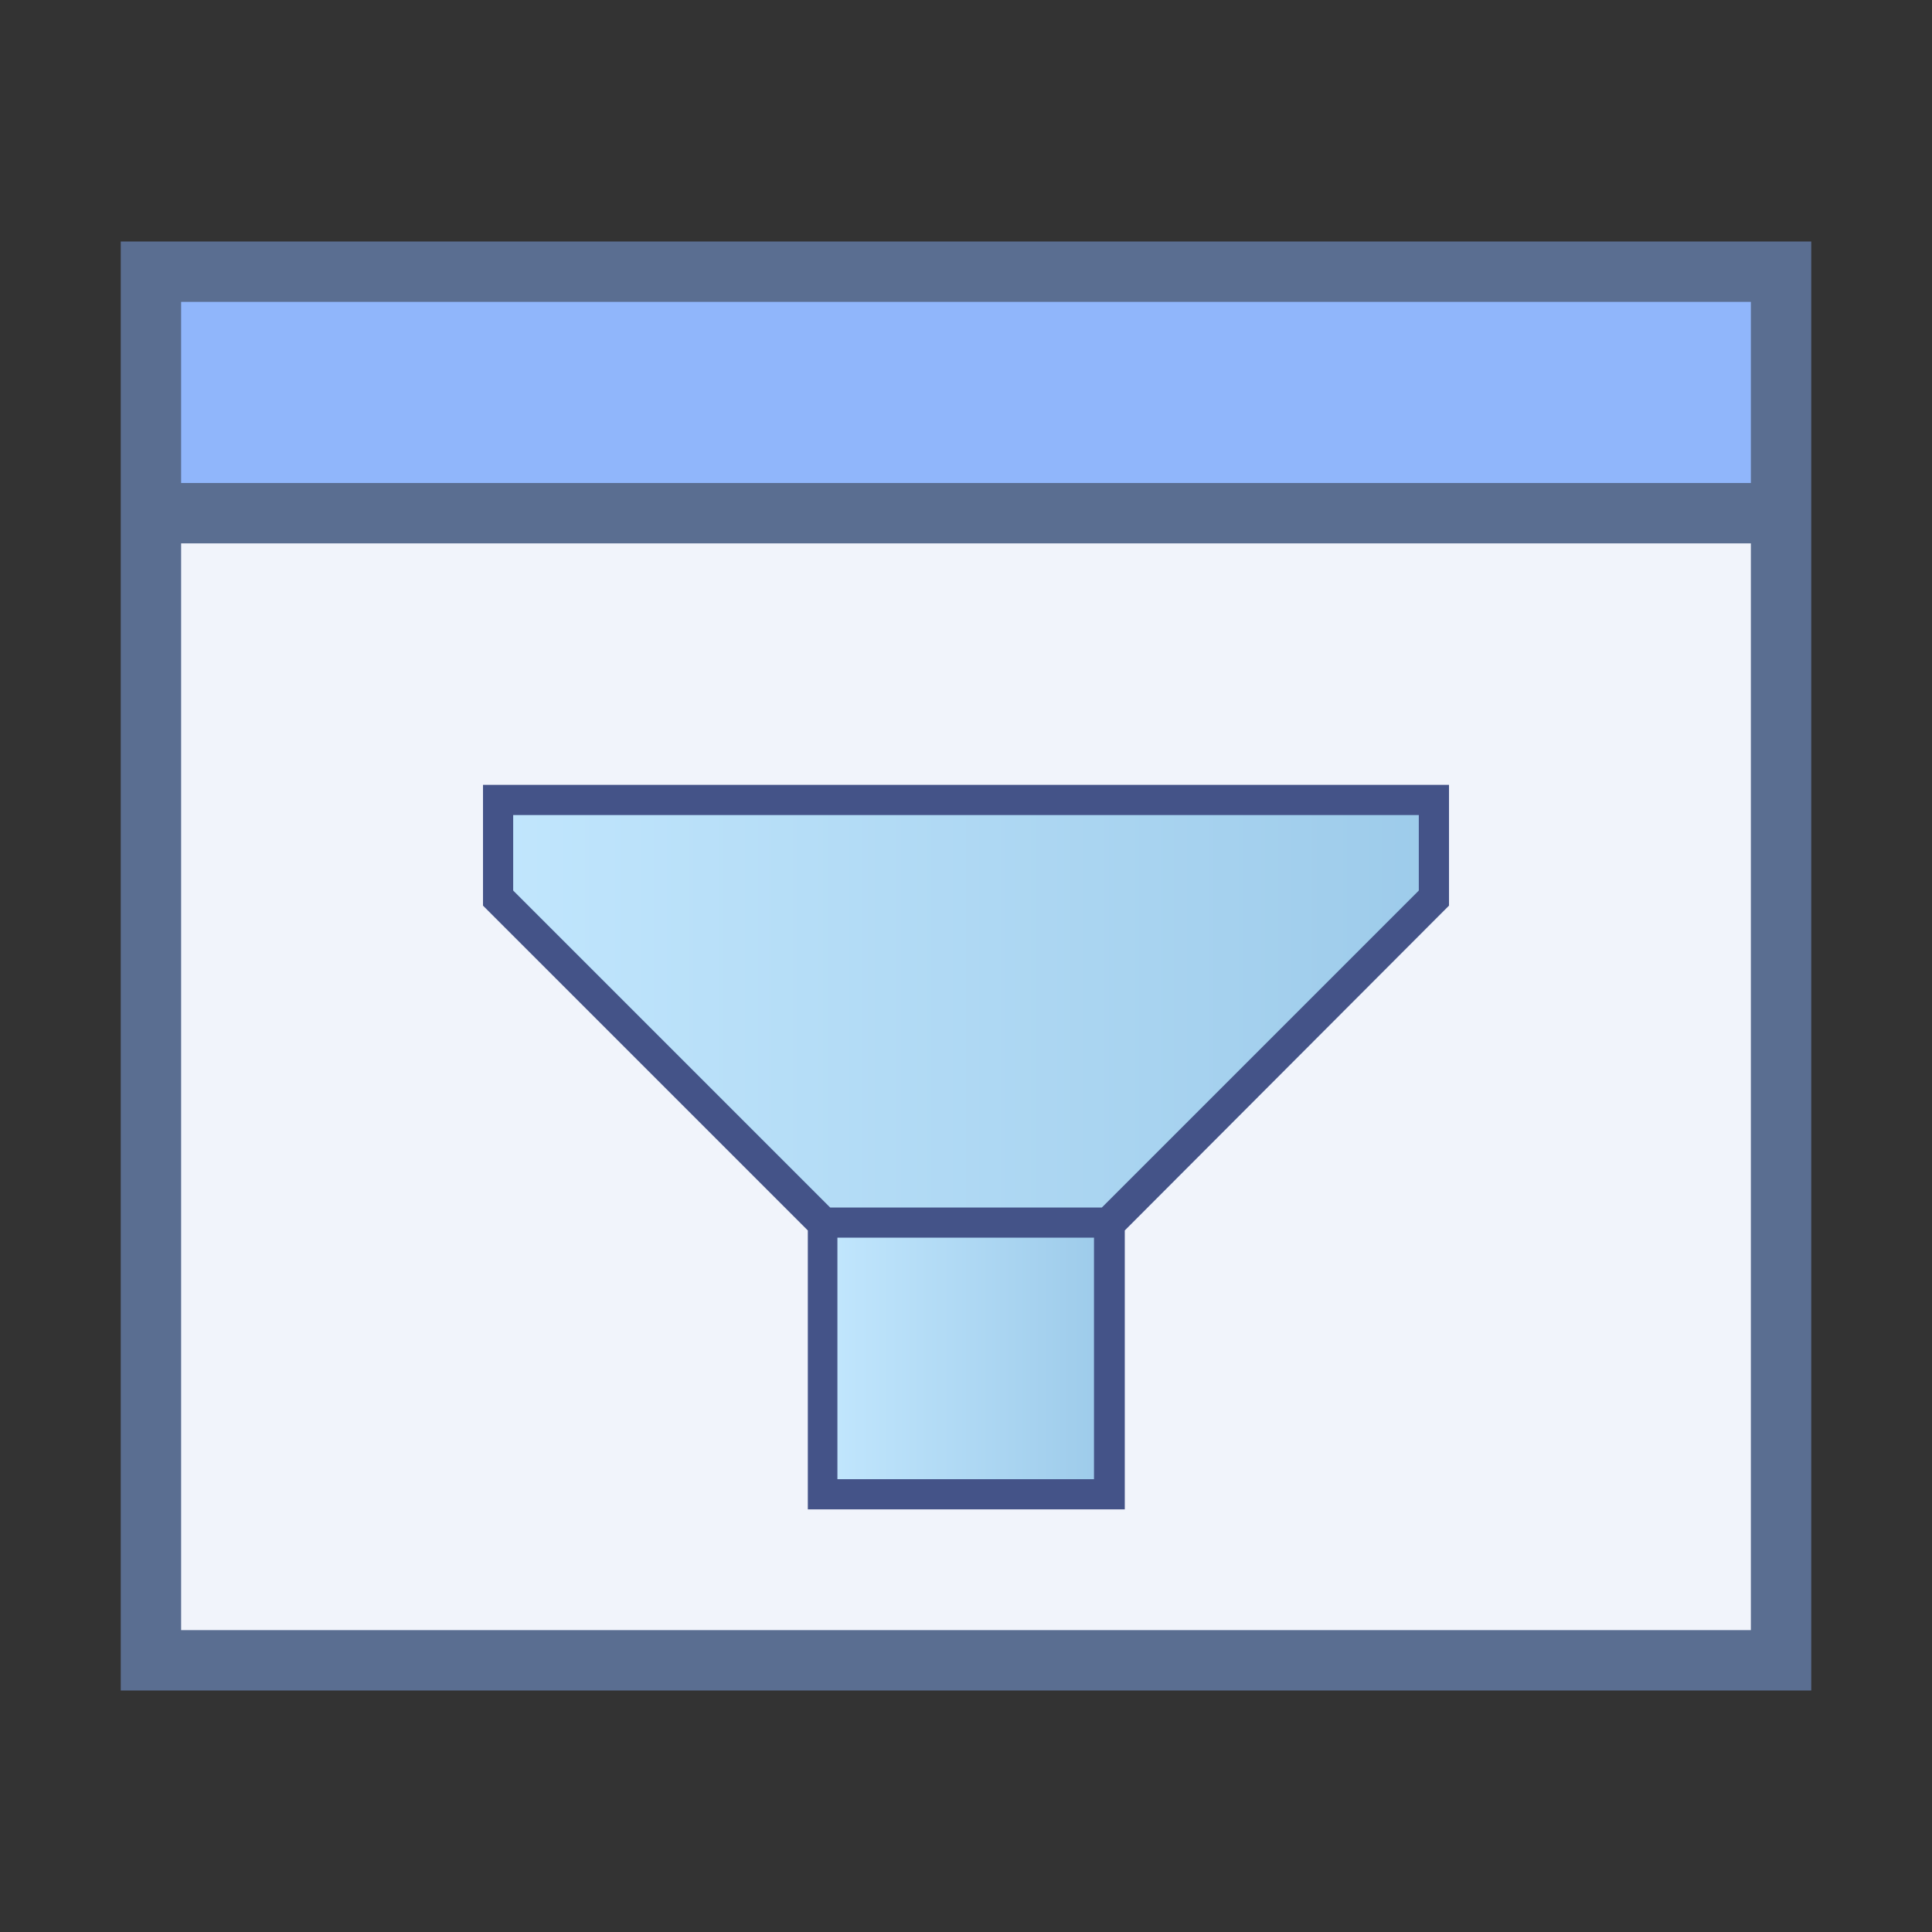
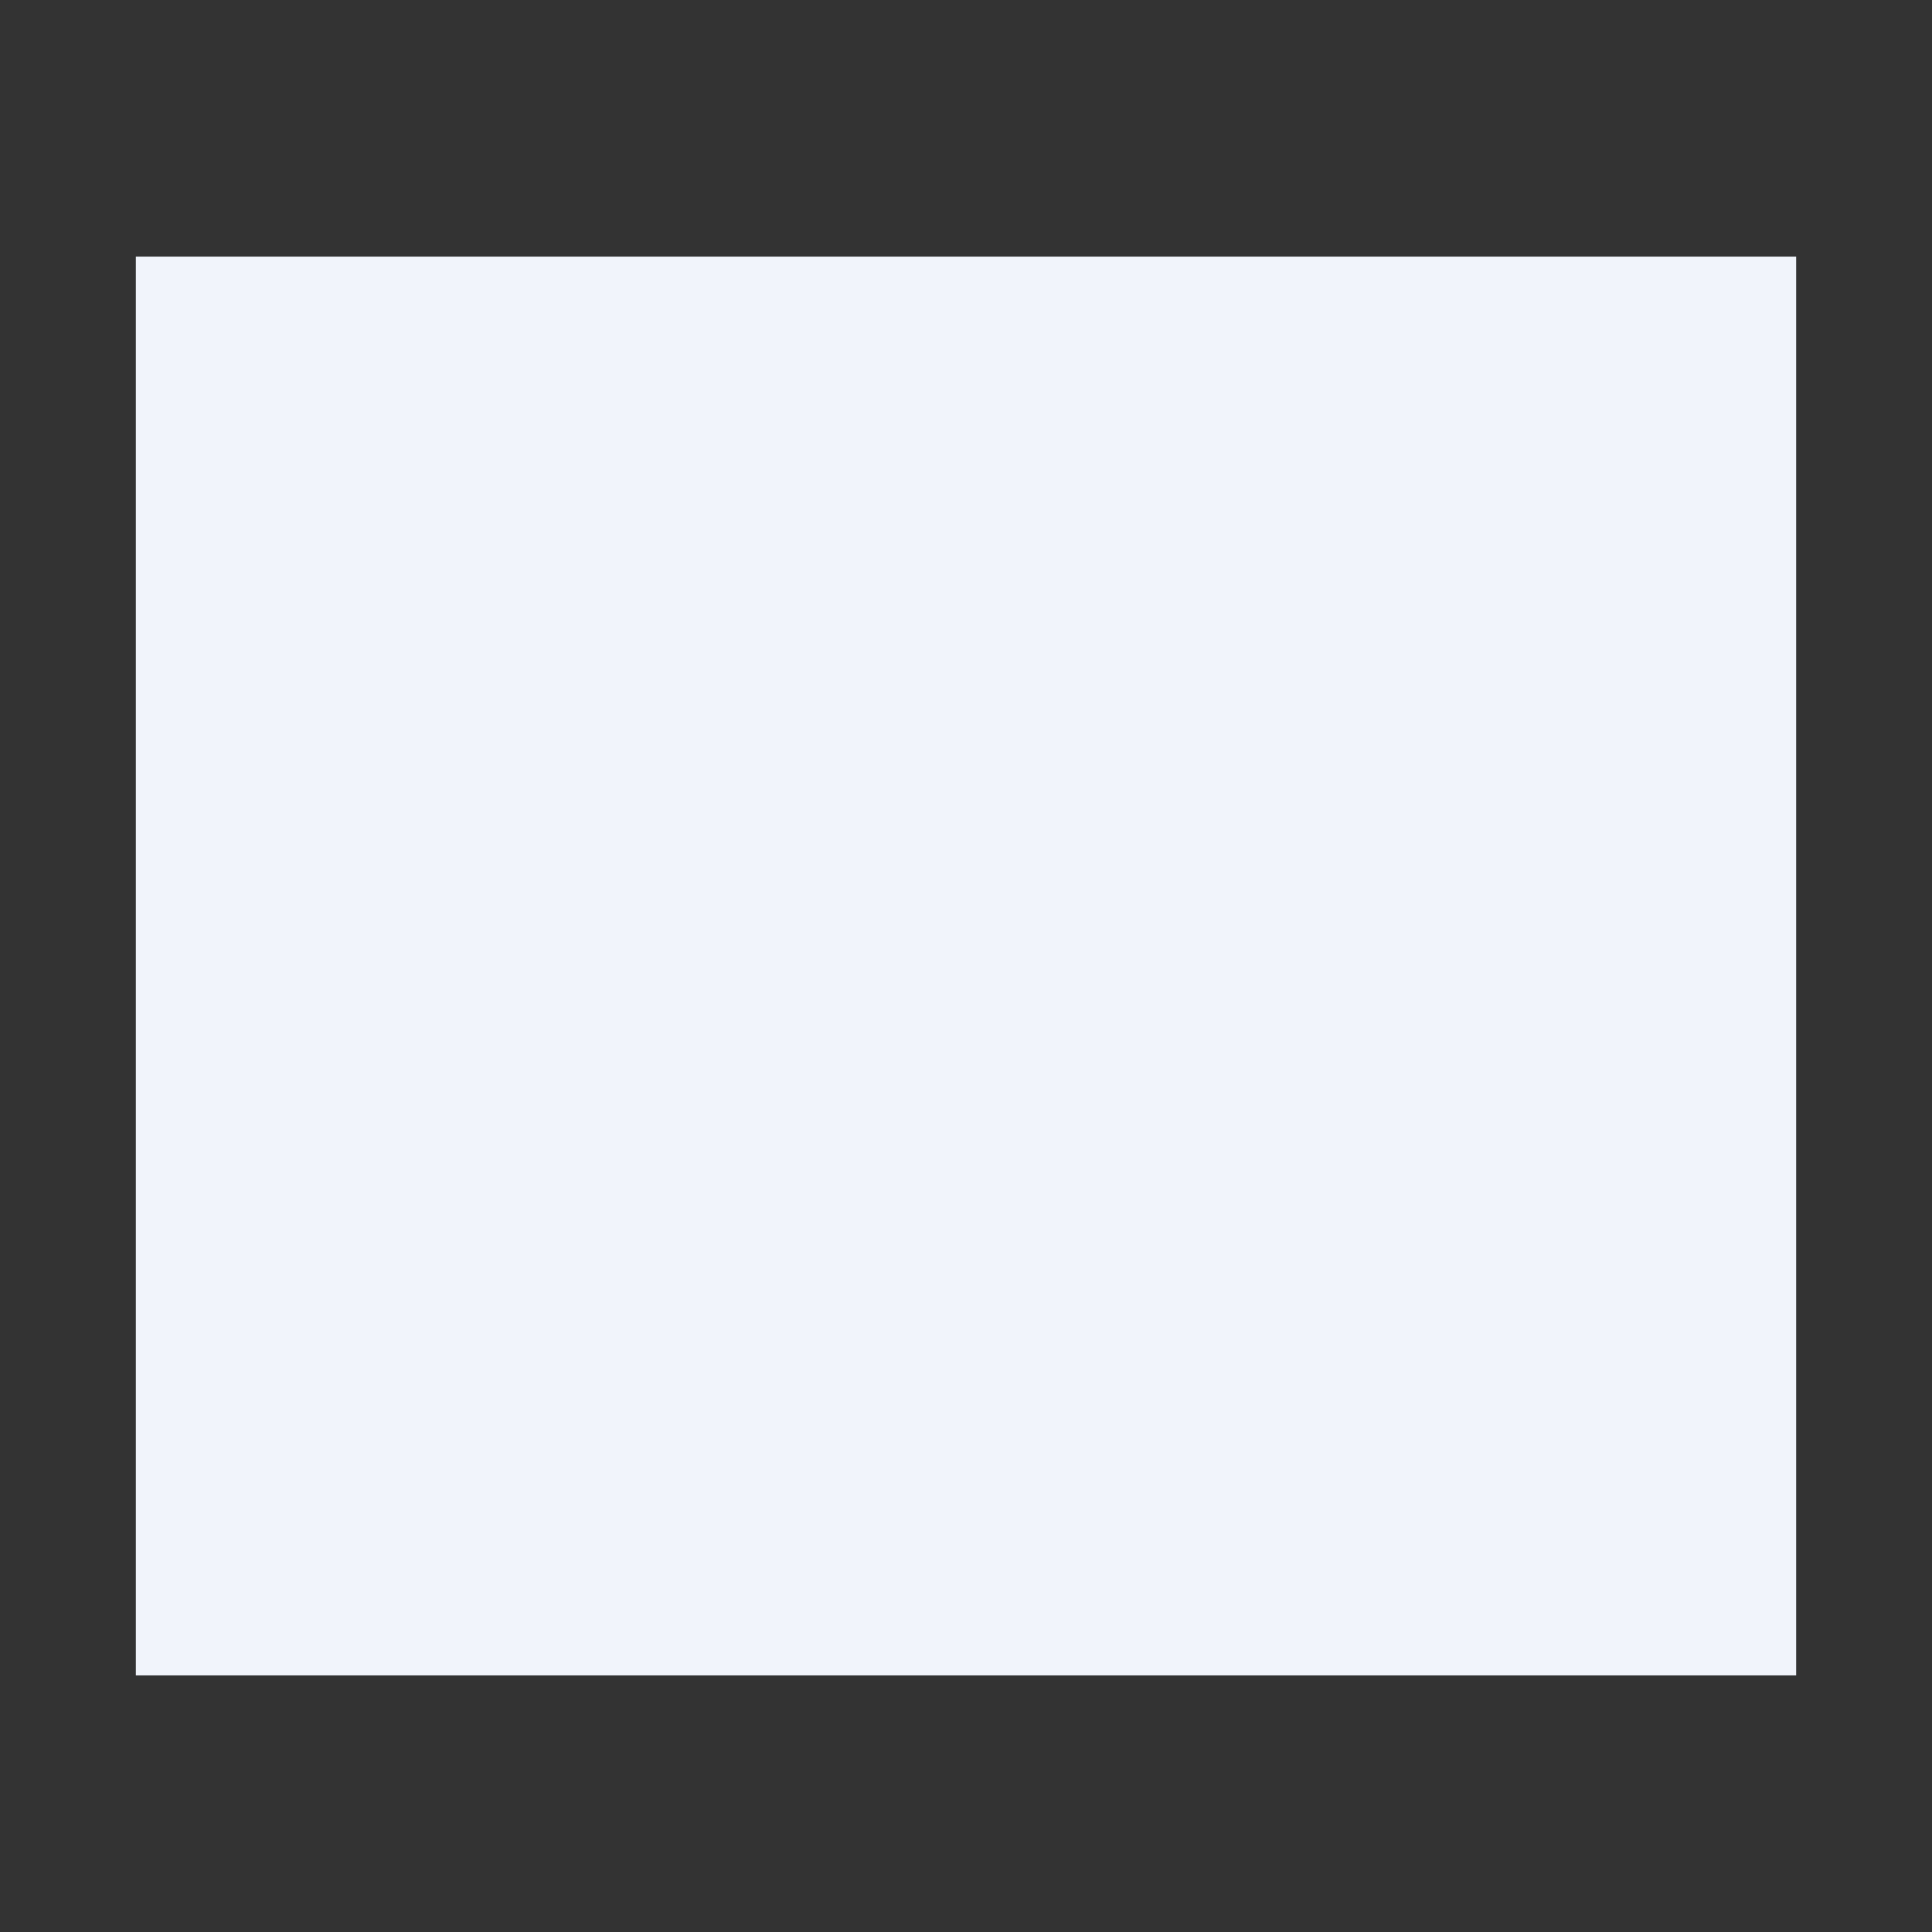
<svg xmlns="http://www.w3.org/2000/svg" version="1.1" x="0px" y="0px" viewBox="0 0 32 32" style="enable-background:new 0 0 32 32;" xml:space="preserve">
  <rect x="0" y="0" width="32" height="32" fill="#333333" stroke="none" />
  <style type="text/css">
	.st0{fill:#FFFF22;}
	.st1{fill:#62646D;}
	.st2{fill:#037DF7;}
	.st3{fill:#F9B233;}
	.st4{fill:#38CE57;}
	.st5{fill:#D43D3C;}
	.st6{fill:#FFCA22;}
	.st7{fill:#3987BC;}
	.st8{fill:#2C579A;}
	.st9{fill:#F7F074;}
	.st10{fill:#FF8500;}
	.st11{fill:#83C2E5;}
	.st12{fill:#BAE2F4;}
	.st13{fill:url(#SVGID_1_);}
	.st14{fill:none;stroke:#000000;stroke-width:0.5;stroke-linecap:round;stroke-miterlimit:10;}
	.st15{fill:#F4F2F3;}
	.st16{fill:#FFFFFF;stroke:#1D1D1B;stroke-miterlimit:10;}
	.st17{fill:#1D1D1B;}
	.st18{fill:#FFE1E1;}
	.st19{fill:#FFD9D9;}
	.st20{fill:#FFD2D2;}
	.st21{fill:#FFC4C4;}
	.st22{fill:#FFA6A6;}
	.st23{fill:#FFAAAA;}
	.st24{fill:#D2D2D2;}
	.st25{fill:#AFAFAF;}
	.st26{fill:url(#SVGID_00000165947200597053415700000006342491317257036474_);}
	.st27{fill:#4274AA;}
	.st28{fill:url(#SVGID_00000132056403413148661530000012722618043004072611_);}
	.st29{fill:url(#SVGID_00000041265708788065472270000016442866409033989775_);}
	.st30{fill:url(#SVGID_00000155834071810172764290000003919328947512586914_);}
	.st31{fill:#233A4B;}
	.st32{fill:url(#SVGID_00000119083685209712112280000006825620009457143201_);}
	.st33{fill:#F1F4FB;}
	.st34{fill:#90B6FB;}
	.st35{fill:#5A6E91;}
	.st36{fill:url(#SVGID_00000072973635858231132430000006279451316708313217_);}
	.st37{fill:url(#SVGID_00000087382042219485366110000005734159823932835489_);}
	.st38{fill:#445388;}
	.st39{fill:url(#SVGID_00000118384840822054567740000003523073667581934510_);}
	.st40{fill:url(#SVGID_00000066494823431123525760000007165610798751227544_);}
	.st41{fill:url(#SVGID_00000173854673361385445650000003372490538965466799_);}
	.st42{fill:url(#SVGID_00000024717872936961922990000004615135841333868970_);}
	.st43{fill:url(#SVGID_00000134209014542420629940000001743594764224497070_);}
	.st44{fill:#009640;}
	.st45{fill:url(#SVGID_00000160149104885043951960000018143547544951409836_);}
	.st46{fill:url(#SVGID_00000132783509088603634290000006202574993156164741_);}
	.st47{fill:url(#SVGID_00000047765116564843535320000007841021164584797064_);}
	.st48{fill:url(#SVGID_00000073699294107230848840000016753814556021225659_);}
	.st49{fill:url(#SVGID_00000164477541044777245370000013336400664078709670_);}
	.st50{fill:#FFFFFF;}
	.st51{fill:#FF9595;}
	.st52{fill:none;stroke:#2C579A;stroke-miterlimit:10;}
	.st53{fill:none;stroke:#2C579A;stroke-miterlimit:10;stroke-dasharray:2.571,2.571;}
	.st54{fill:none;stroke:#2C579A;stroke-miterlimit:10;stroke-dasharray:2.5,2.5;}
	.st55{fill:#009700;}
	.st56{fill:url(#SVGID_00000013152120411364291720000000778099694854016660_);}
	.st57{fill:url(#SVGID_00000176027270940875686420000012404172568408485048_);}
	.st58{fill:url(#SVGID_00000004546168787157923300000003080324097420300416_);}
	.st59{fill:url(#SVGID_00000119119042578659541730000014535414240144150170_);}
	.st60{fill:url(#SVGID_00000134211683455969738910000005781900331825567628_);}
	.st61{fill:#FF0000;}
	.st62{fill:url(#SVGID_00000179611200095766601210000014462074351324681371_);}
	.st63{fill:url(#SVGID_00000147899405693646575120000012294972190270452927_);}
	.st64{fill:#E7B3A7;}
	.st65{fill:none;stroke:#D43D3C;stroke-miterlimit:10;}
	.st66{fill:none;stroke:#2C579A;stroke-width:4.179;stroke-miterlimit:10;}
	.st67{opacity:0.56;}
	.st68{fill:#FFFFFF;stroke:#009640;stroke-width:0.75;stroke-miterlimit:10;}
	.st69{opacity:0.44;fill:#009640;}
	.st70{fill:#0000FF;}
	.st71{fill:#D70000;}
	.st72{opacity:0.43;}
	.st73{fill:#C5EFF9;}
	.st74{fill:#1B87E0;}
	.st75{fill:#68B1ED;}
	.st76{fill:none;stroke:#2C579A;stroke-width:0.5;stroke-miterlimit:10;}
	.st77{fill:none;stroke:#009FE3;stroke-miterlimit:10;}
	.st78{fill:none;stroke:#2C579A;stroke-miterlimit:10;stroke-dasharray:2.833,2.267;}
	.st79{fill:none;stroke:#2C579A;stroke-miterlimit:10;stroke-dasharray:2.458,1.966;}
	.st80{fill:none;stroke:#2C579A;stroke-miterlimit:10;stroke-dasharray:2.458,1.966;}
	.st81{fill:none;stroke:#009640;stroke-width:0.25;stroke-miterlimit:10;}
	.st82{fill:none;stroke:#2C579A;stroke-miterlimit:10;stroke-dasharray:1.984,1.984;}
	.st83{fill:#384892;}
	.st84{fill:none;stroke:#2C5799;stroke-miterlimit:10;}
	.st85{fill:none;stroke:#2C5799;stroke-miterlimit:10;stroke-dasharray:1.865,1.865;}
	.st86{fill:#689AFD;}
	.st87{opacity:0.28;fill:#2D2E83;}
	.st88{fill:#009FE3;}
	.st89{fill:#1554FF;}
</style>
  <g id="Layer_1">
</g>
  <g id="Layer_2">
</g>
  <g id="Layer_3">
    <g>
      <path class="st33" d="M29.75,4.25v23.5H2.25V4.25H29H29.75z" />
    </g>
-     <rect x="2.88" y="4.88" class="st34" width="26.25" height="3.25" />
-     <path class="st35" d="M2,4v24h28V4H2z M29,5v3H3V5H29z M3,27V9h26v18H3z" />
    <g>
      <linearGradient id="SVGID_1_" gradientUnits="userSpaceOnUse" x1="23.75" y1="16.75" x2="8.25" y2="16.75">
        <stop offset="0" style="stop-color:#9DCBEA" />
        <stop offset="1" style="stop-color:#C1E6FD" />
      </linearGradient>
-       <polygon class="st13" points="8.25,13.25 8.25,14.88 13.62,20.25 18.38,20.25 23.75,14.88 23.75,13.25   " />
      <linearGradient id="SVGID_00000090998797440418068990000003109840230926680247_" gradientUnits="userSpaceOnUse" x1="13.75" y1="22.5" x2="18.25" y2="22.5">
        <stop offset="0" style="stop-color:#C1E6FD" />
        <stop offset="1" style="stop-color:#9DCBEA" />
      </linearGradient>
-       <rect x="13.75" y="20.38" style="fill:url(#SVGID_00000090998797440418068990000003109840230926680247_);" width="4.5" height="4.24" />
-       <path class="st38" d="M8,13v0.5V15l5.38,5.38V25h5.25v-4.62L24,15v-1.5V13H8z M18.12,24.5h-4.25v-4h4.25V24.5z M23.5,14.75    L18.25,20h-4.5L8.5,14.75V13.5h15V14.75z" />
    </g>
  </g>
  <g id="Layer_4">
    <g id="Layer_7">
	</g>
  </g>
  <g id="Прямоугольник">
</g>
  <g id="Layer_5">
</g>
  <g id="Layer_8">
</g>
  <g id="Layer_9">
</g>
  <g id="Layer_10">
</g>
  <g id="Layer_11">
</g>
  <g id="Layer_12">
</g>
  <g id="Layer_13">
</g>
  <g id="Layer_14">
</g>
  <g id="Layer_15">
</g>
  <g id="Layer_16">
</g>
  <g id="Layer_17">
</g>
  <g id="Layer_18">
</g>
  <g id="Layer_19">
</g>
</svg>